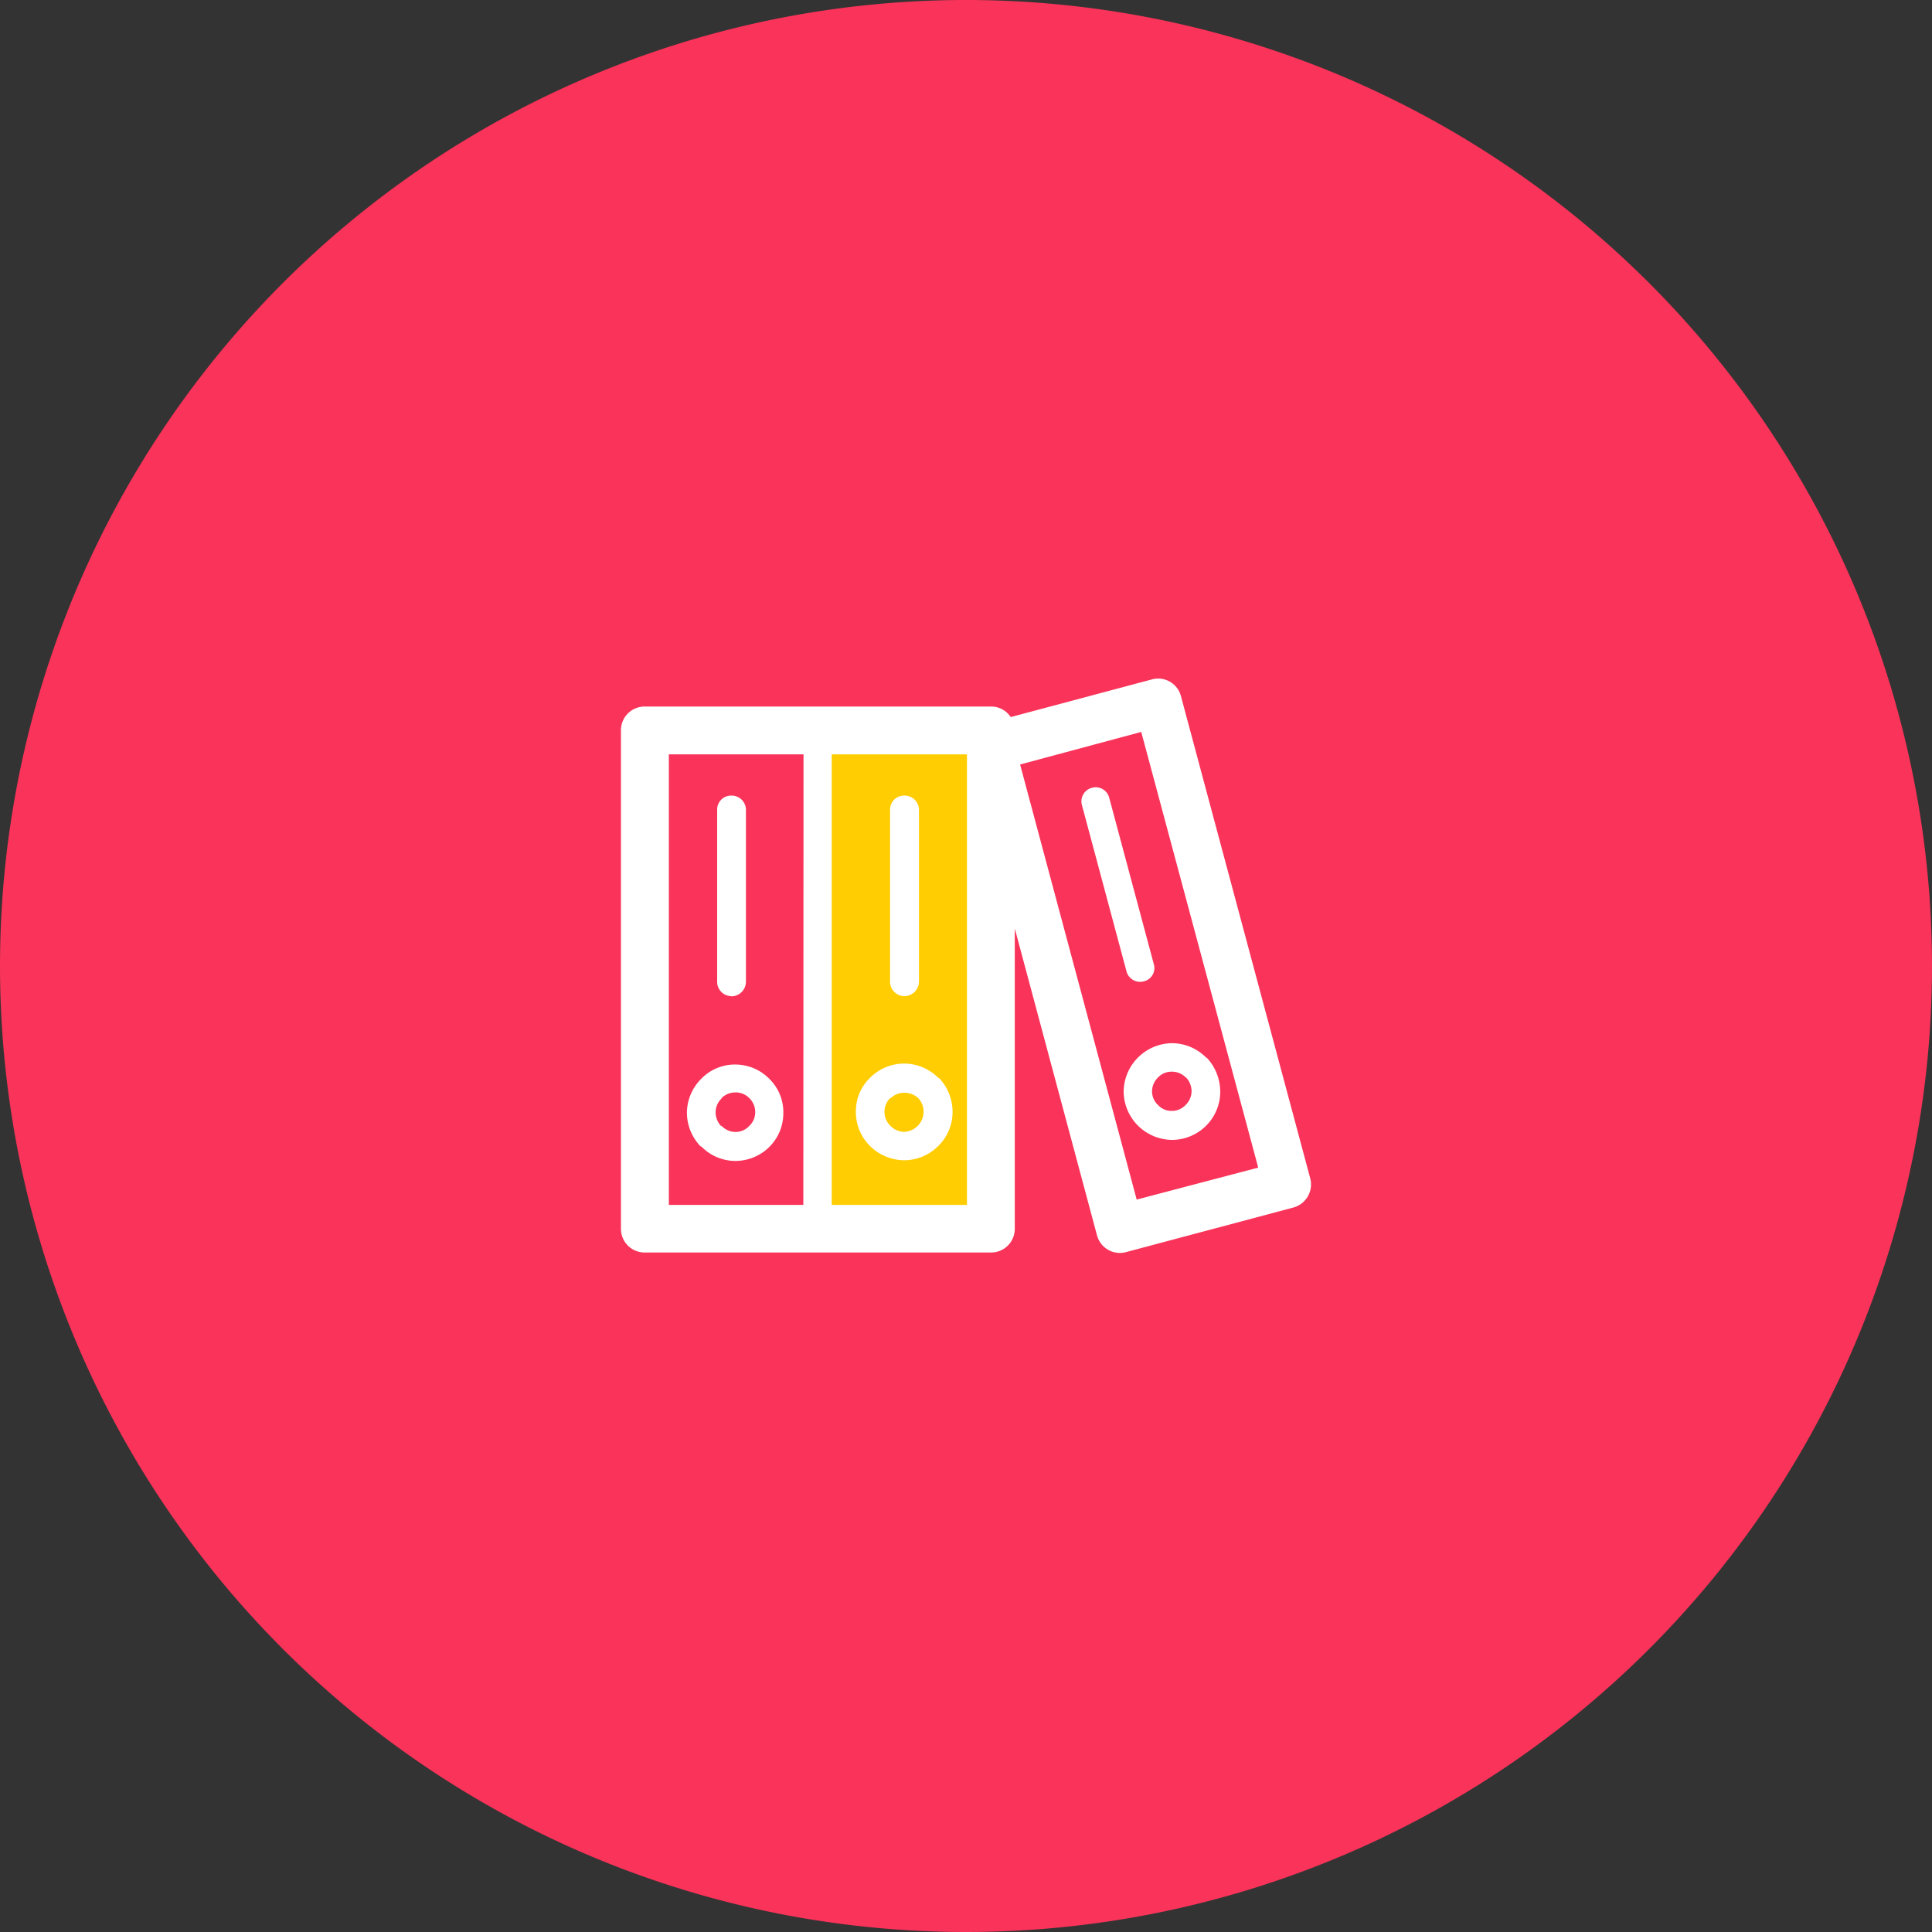
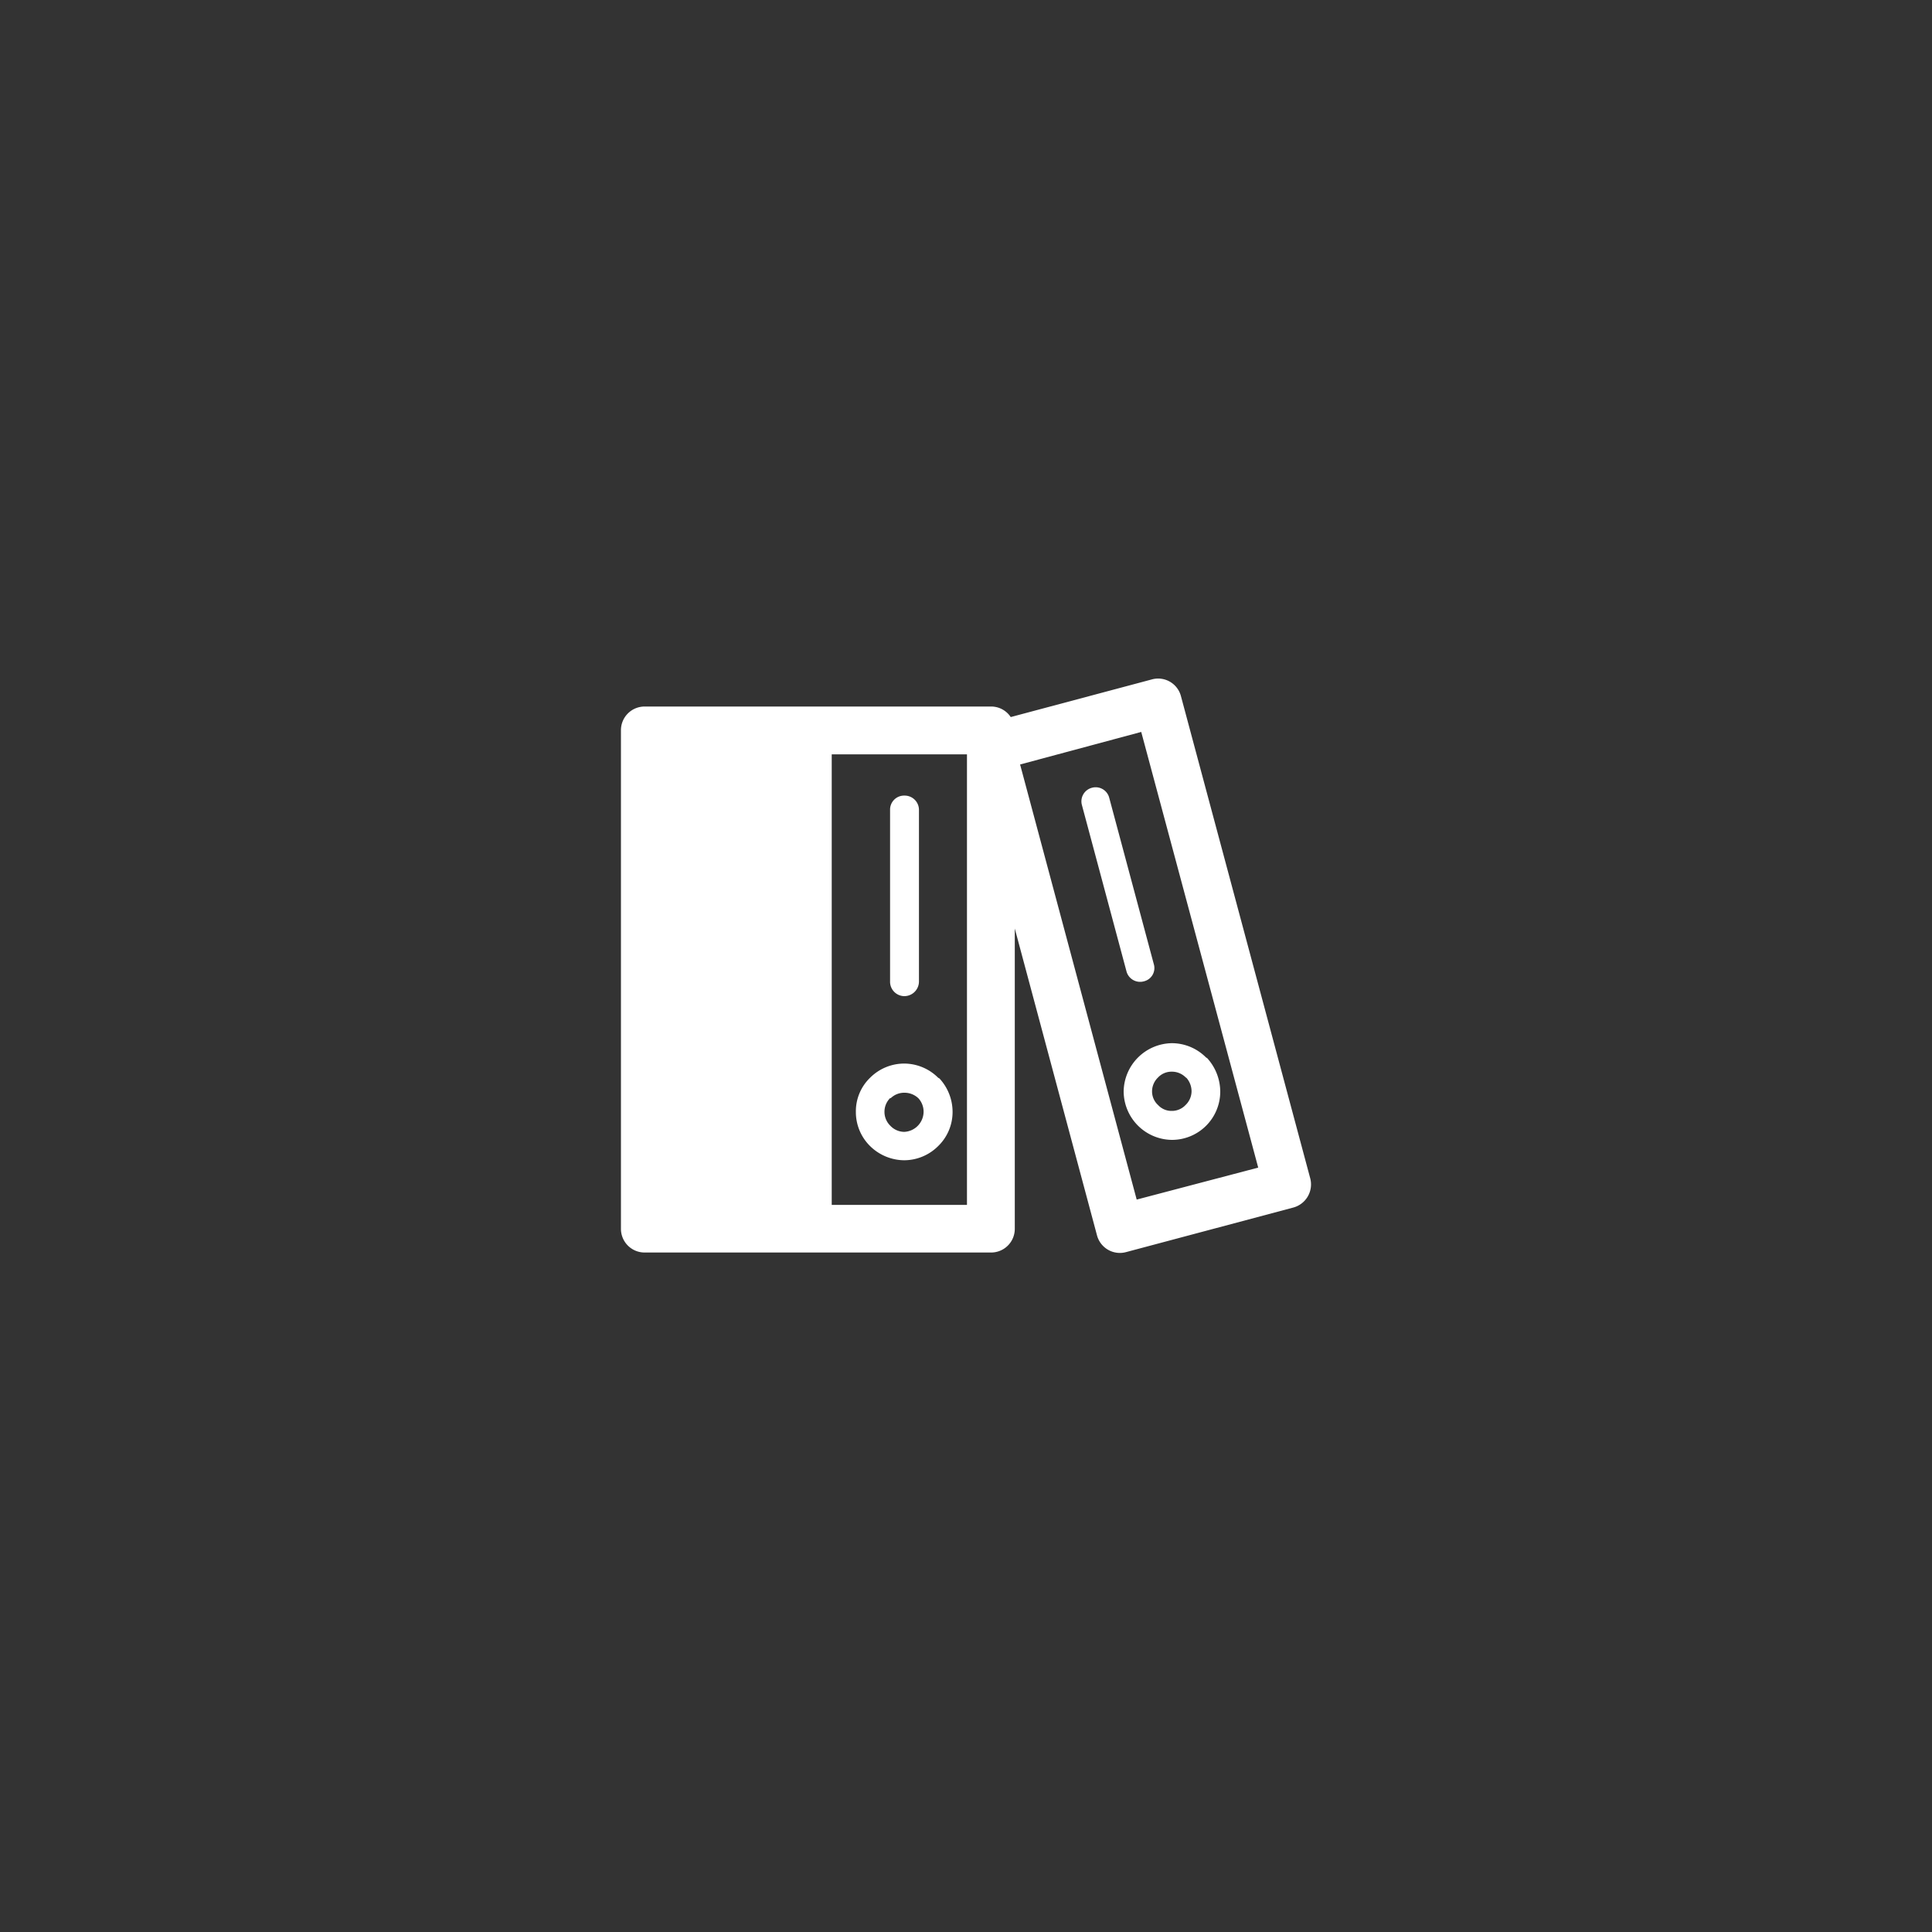
<svg xmlns="http://www.w3.org/2000/svg" id="Calque_1" data-name="Calque 1" viewBox="0 0 200 200">
  <rect x="0" y="0" width="200" height="200" fill="#333333" stroke="none" />
  <defs>
    <style>.cls-1{fill:#f93359;}.cls-2{fill:#ffcd02;}.cls-3{fill:#fff;}</style>
  </defs>
-   <path class="cls-1" d="M100,200A100,100,0,1,0,0,100,100,100,0,0,0,100,200" />
-   <rect class="cls-2" x="85.28" y="76.65" width="17.55" height="50.93" />
-   <path class="cls-3" d="M113,81.56h0a1.45,1.45,0,0,0-1,1.78l4.62,17.24a1.46,1.46,0,0,0,1.82,1,1.41,1.41,0,0,0,1-1.78l-4.62-17.24a1.45,1.45,0,0,0-1.82-1M93.63,103.12h0a1.52,1.52,0,0,0,1.5-1.51V83.81a1.48,1.48,0,0,0-1.5-1.45,1.45,1.45,0,0,0-1.49,1.45v17.8a1.49,1.49,0,0,0,1.49,1.51M92.19,113.7h0a2,2,0,0,1,1.44-.58,2.08,2.08,0,0,1,1.45.58l0,0a2.06,2.06,0,0,1,.53,1.4,2.1,2.1,0,0,1-2,2.07,2,2,0,0,1-1.44-.63,2,2,0,0,1-.61-1.44,2,2,0,0,1,.61-1.45m1.44,6.46h0a5,5,0,0,0,3.51-1.47,4.91,4.91,0,0,0,1.49-3.54,5.1,5.1,0,0,0-1.36-3.46l-.13-.07a5,5,0,0,0-3.51-1.47,5,5,0,0,0-3.54,1.47,4.82,4.82,0,0,0-1.47,3.53,4.93,4.93,0,0,0,1.47,3.54,5.09,5.09,0,0,0,3.54,1.47m24.06,4.07h0L105.6,79.14l12.54-3.37,12.11,45.1Zm-17.57.55h-14V78.09h14Zm-16.94,0H69.24V78.09H83.18Zm39.09-52.67h0a2.44,2.44,0,0,0-3-1.73l-14.62,3.9a2.43,2.43,0,0,0-2.07-1.09H66.75a2.45,2.45,0,0,0-2.47,2.46v51.58a2.45,2.45,0,0,0,2.47,2.48h35.82a2.45,2.45,0,0,0,2.48-2.48V96.12l8.51,31.76a2.45,2.45,0,0,0,3,1.74L133.9,125a2.48,2.48,0,0,0,1.74-3Zm-2.36,39.47h0a1.9,1.9,0,0,1,1.4-.59,2,2,0,0,1,1.45.59l.09.06a2.13,2.13,0,0,1,.52,1.38,2,2,0,0,1-.63,1.43,1.93,1.93,0,0,1-1.43.6,1.87,1.87,0,0,1-1.4-.6,1.91,1.91,0,0,1-.63-1.43,2,2,0,0,1,.63-1.44M116.32,113h0a5.05,5.05,0,0,0,5,5,5,5,0,0,0,5-5,5.2,5.2,0,0,0-1.36-3.47l-.11-.06a5,5,0,0,0-3.53-1.48,5.07,5.07,0,0,0-5,5m-41.62.68h0a2,2,0,0,1,1.43-.58,1.93,1.93,0,0,1,1.43.58,2,2,0,0,1,.62,1.45,1.94,1.94,0,0,1-.62,1.44h0a1.92,1.92,0,0,1-1.43.62,2,2,0,0,1-1.43-.63l-.07,0a2.11,2.11,0,0,1-.55-1.39,2,2,0,0,1,.62-1.45m-2.07,5h0a4.91,4.91,0,0,0,3.5,1.47,5,5,0,0,0,3.5-1.44l0,0a4.92,4.92,0,0,0,1.46-3.54,4.81,4.81,0,0,0-1.46-3.53,4.93,4.93,0,0,0-3.53-1.47,4.83,4.83,0,0,0-3.5,1.47,5,5,0,0,0-1.49,3.53,5.06,5.06,0,0,0,1.39,3.45Zm3.06-15.57a1.52,1.52,0,0,0,1.53-1.51V83.81a1.48,1.48,0,0,0-1.53-1.45,1.44,1.44,0,0,0-1.45,1.45v17.8a1.48,1.48,0,0,0,1.45,1.51" />
+   <path class="cls-3" d="M113,81.56h0a1.45,1.45,0,0,0-1,1.78l4.62,17.24a1.46,1.46,0,0,0,1.82,1,1.41,1.41,0,0,0,1-1.78l-4.62-17.24a1.45,1.45,0,0,0-1.82-1M93.63,103.12h0a1.52,1.52,0,0,0,1.5-1.51V83.81a1.48,1.48,0,0,0-1.5-1.45,1.45,1.45,0,0,0-1.49,1.45v17.8a1.49,1.49,0,0,0,1.49,1.51M92.19,113.7h0a2,2,0,0,1,1.44-.58,2.08,2.08,0,0,1,1.45.58l0,0a2.06,2.06,0,0,1,.53,1.4,2.1,2.1,0,0,1-2,2.07,2,2,0,0,1-1.44-.63,2,2,0,0,1-.61-1.44,2,2,0,0,1,.61-1.45m1.44,6.46h0a5,5,0,0,0,3.51-1.47,4.91,4.91,0,0,0,1.49-3.54,5.1,5.1,0,0,0-1.36-3.46l-.13-.07a5,5,0,0,0-3.51-1.47,5,5,0,0,0-3.54,1.47,4.82,4.82,0,0,0-1.47,3.53,4.93,4.93,0,0,0,1.47,3.54,5.09,5.09,0,0,0,3.54,1.47m24.06,4.07h0L105.6,79.14l12.54-3.37,12.11,45.1Zm-17.57.55h-14V78.09h14Zm-16.94,0H69.24H83.18Zm39.09-52.67h0a2.44,2.44,0,0,0-3-1.73l-14.62,3.9a2.43,2.43,0,0,0-2.07-1.09H66.75a2.45,2.45,0,0,0-2.47,2.46v51.58a2.45,2.45,0,0,0,2.47,2.48h35.82a2.45,2.45,0,0,0,2.48-2.48V96.12l8.51,31.76a2.45,2.45,0,0,0,3,1.74L133.9,125a2.48,2.48,0,0,0,1.74-3Zm-2.36,39.47h0a1.9,1.9,0,0,1,1.4-.59,2,2,0,0,1,1.45.59l.09.06a2.13,2.13,0,0,1,.52,1.38,2,2,0,0,1-.63,1.43,1.93,1.93,0,0,1-1.43.6,1.87,1.87,0,0,1-1.4-.6,1.91,1.91,0,0,1-.63-1.43,2,2,0,0,1,.63-1.44M116.32,113h0a5.05,5.05,0,0,0,5,5,5,5,0,0,0,5-5,5.2,5.2,0,0,0-1.36-3.47l-.11-.06a5,5,0,0,0-3.53-1.48,5.07,5.07,0,0,0-5,5m-41.62.68h0a2,2,0,0,1,1.43-.58,1.93,1.93,0,0,1,1.43.58,2,2,0,0,1,.62,1.45,1.94,1.94,0,0,1-.62,1.44h0a1.92,1.92,0,0,1-1.43.62,2,2,0,0,1-1.43-.63l-.07,0a2.11,2.11,0,0,1-.55-1.39,2,2,0,0,1,.62-1.45m-2.07,5h0a4.91,4.91,0,0,0,3.5,1.47,5,5,0,0,0,3.5-1.44l0,0a4.92,4.92,0,0,0,1.46-3.54,4.81,4.81,0,0,0-1.46-3.53,4.93,4.93,0,0,0-3.53-1.47,4.83,4.83,0,0,0-3.5,1.47,5,5,0,0,0-1.49,3.53,5.06,5.06,0,0,0,1.39,3.45Zm3.06-15.57a1.52,1.52,0,0,0,1.53-1.51V83.81a1.48,1.48,0,0,0-1.53-1.45,1.44,1.44,0,0,0-1.45,1.45v17.8a1.48,1.48,0,0,0,1.45,1.51" />
</svg>